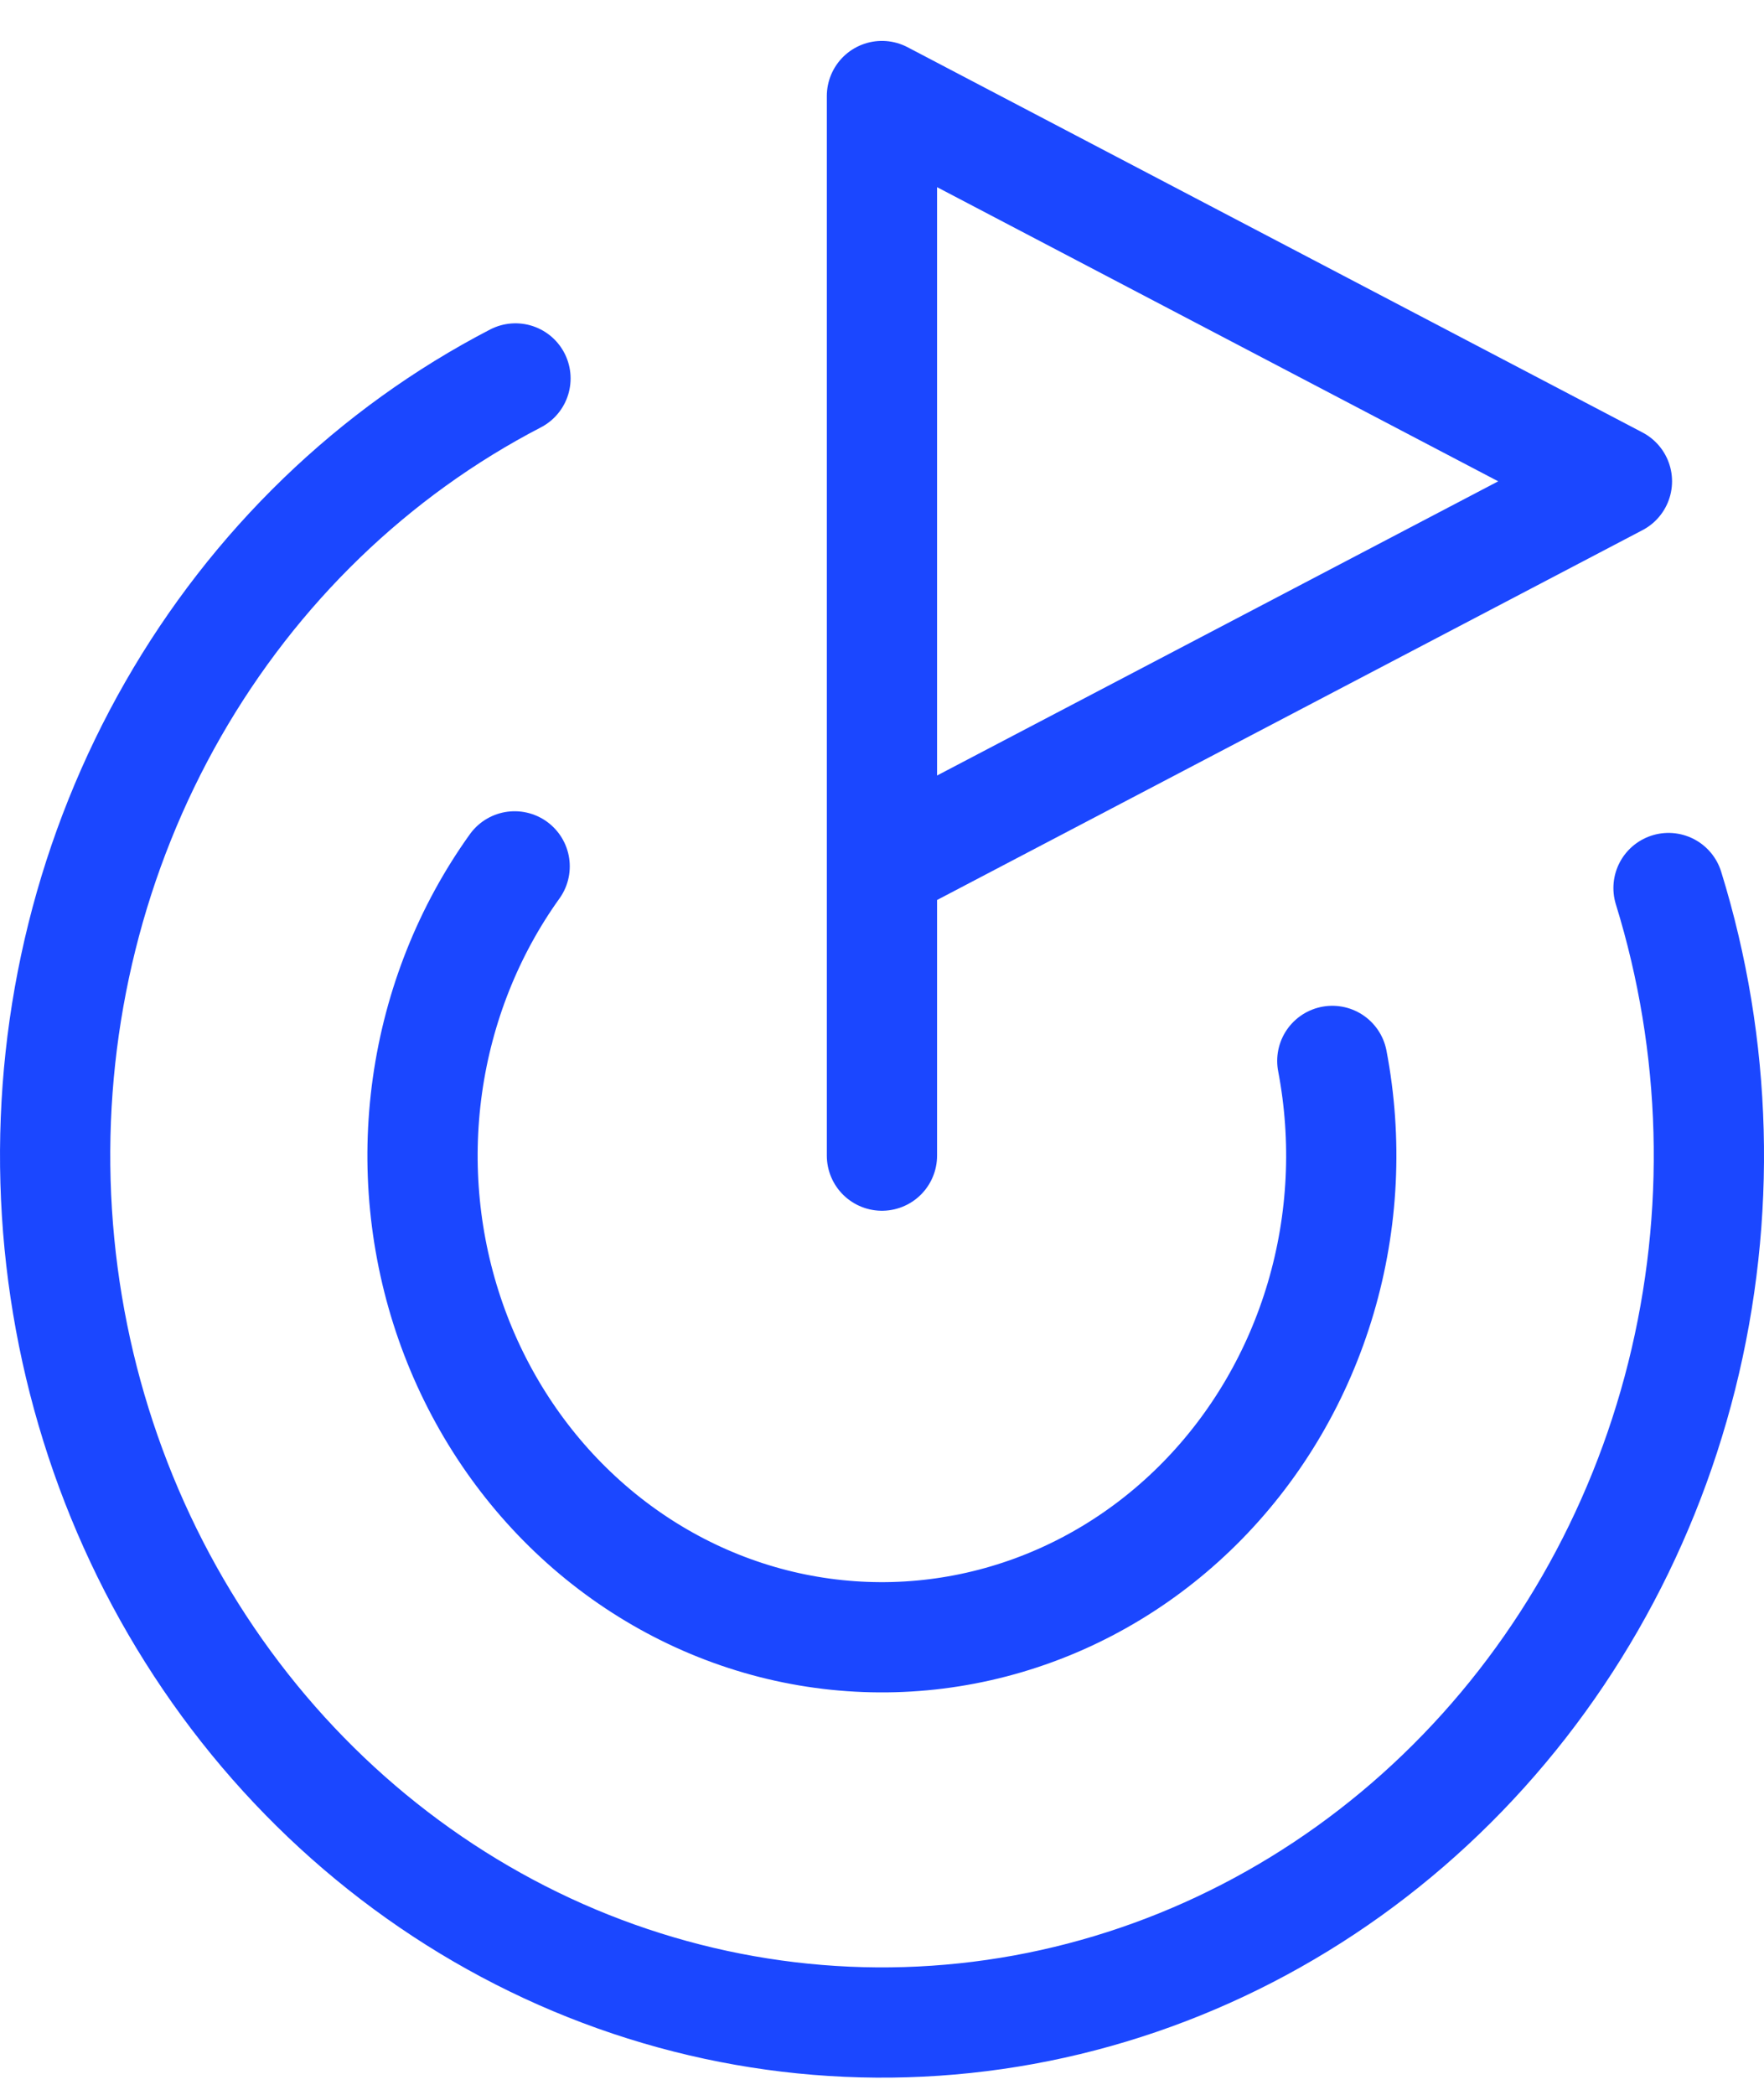
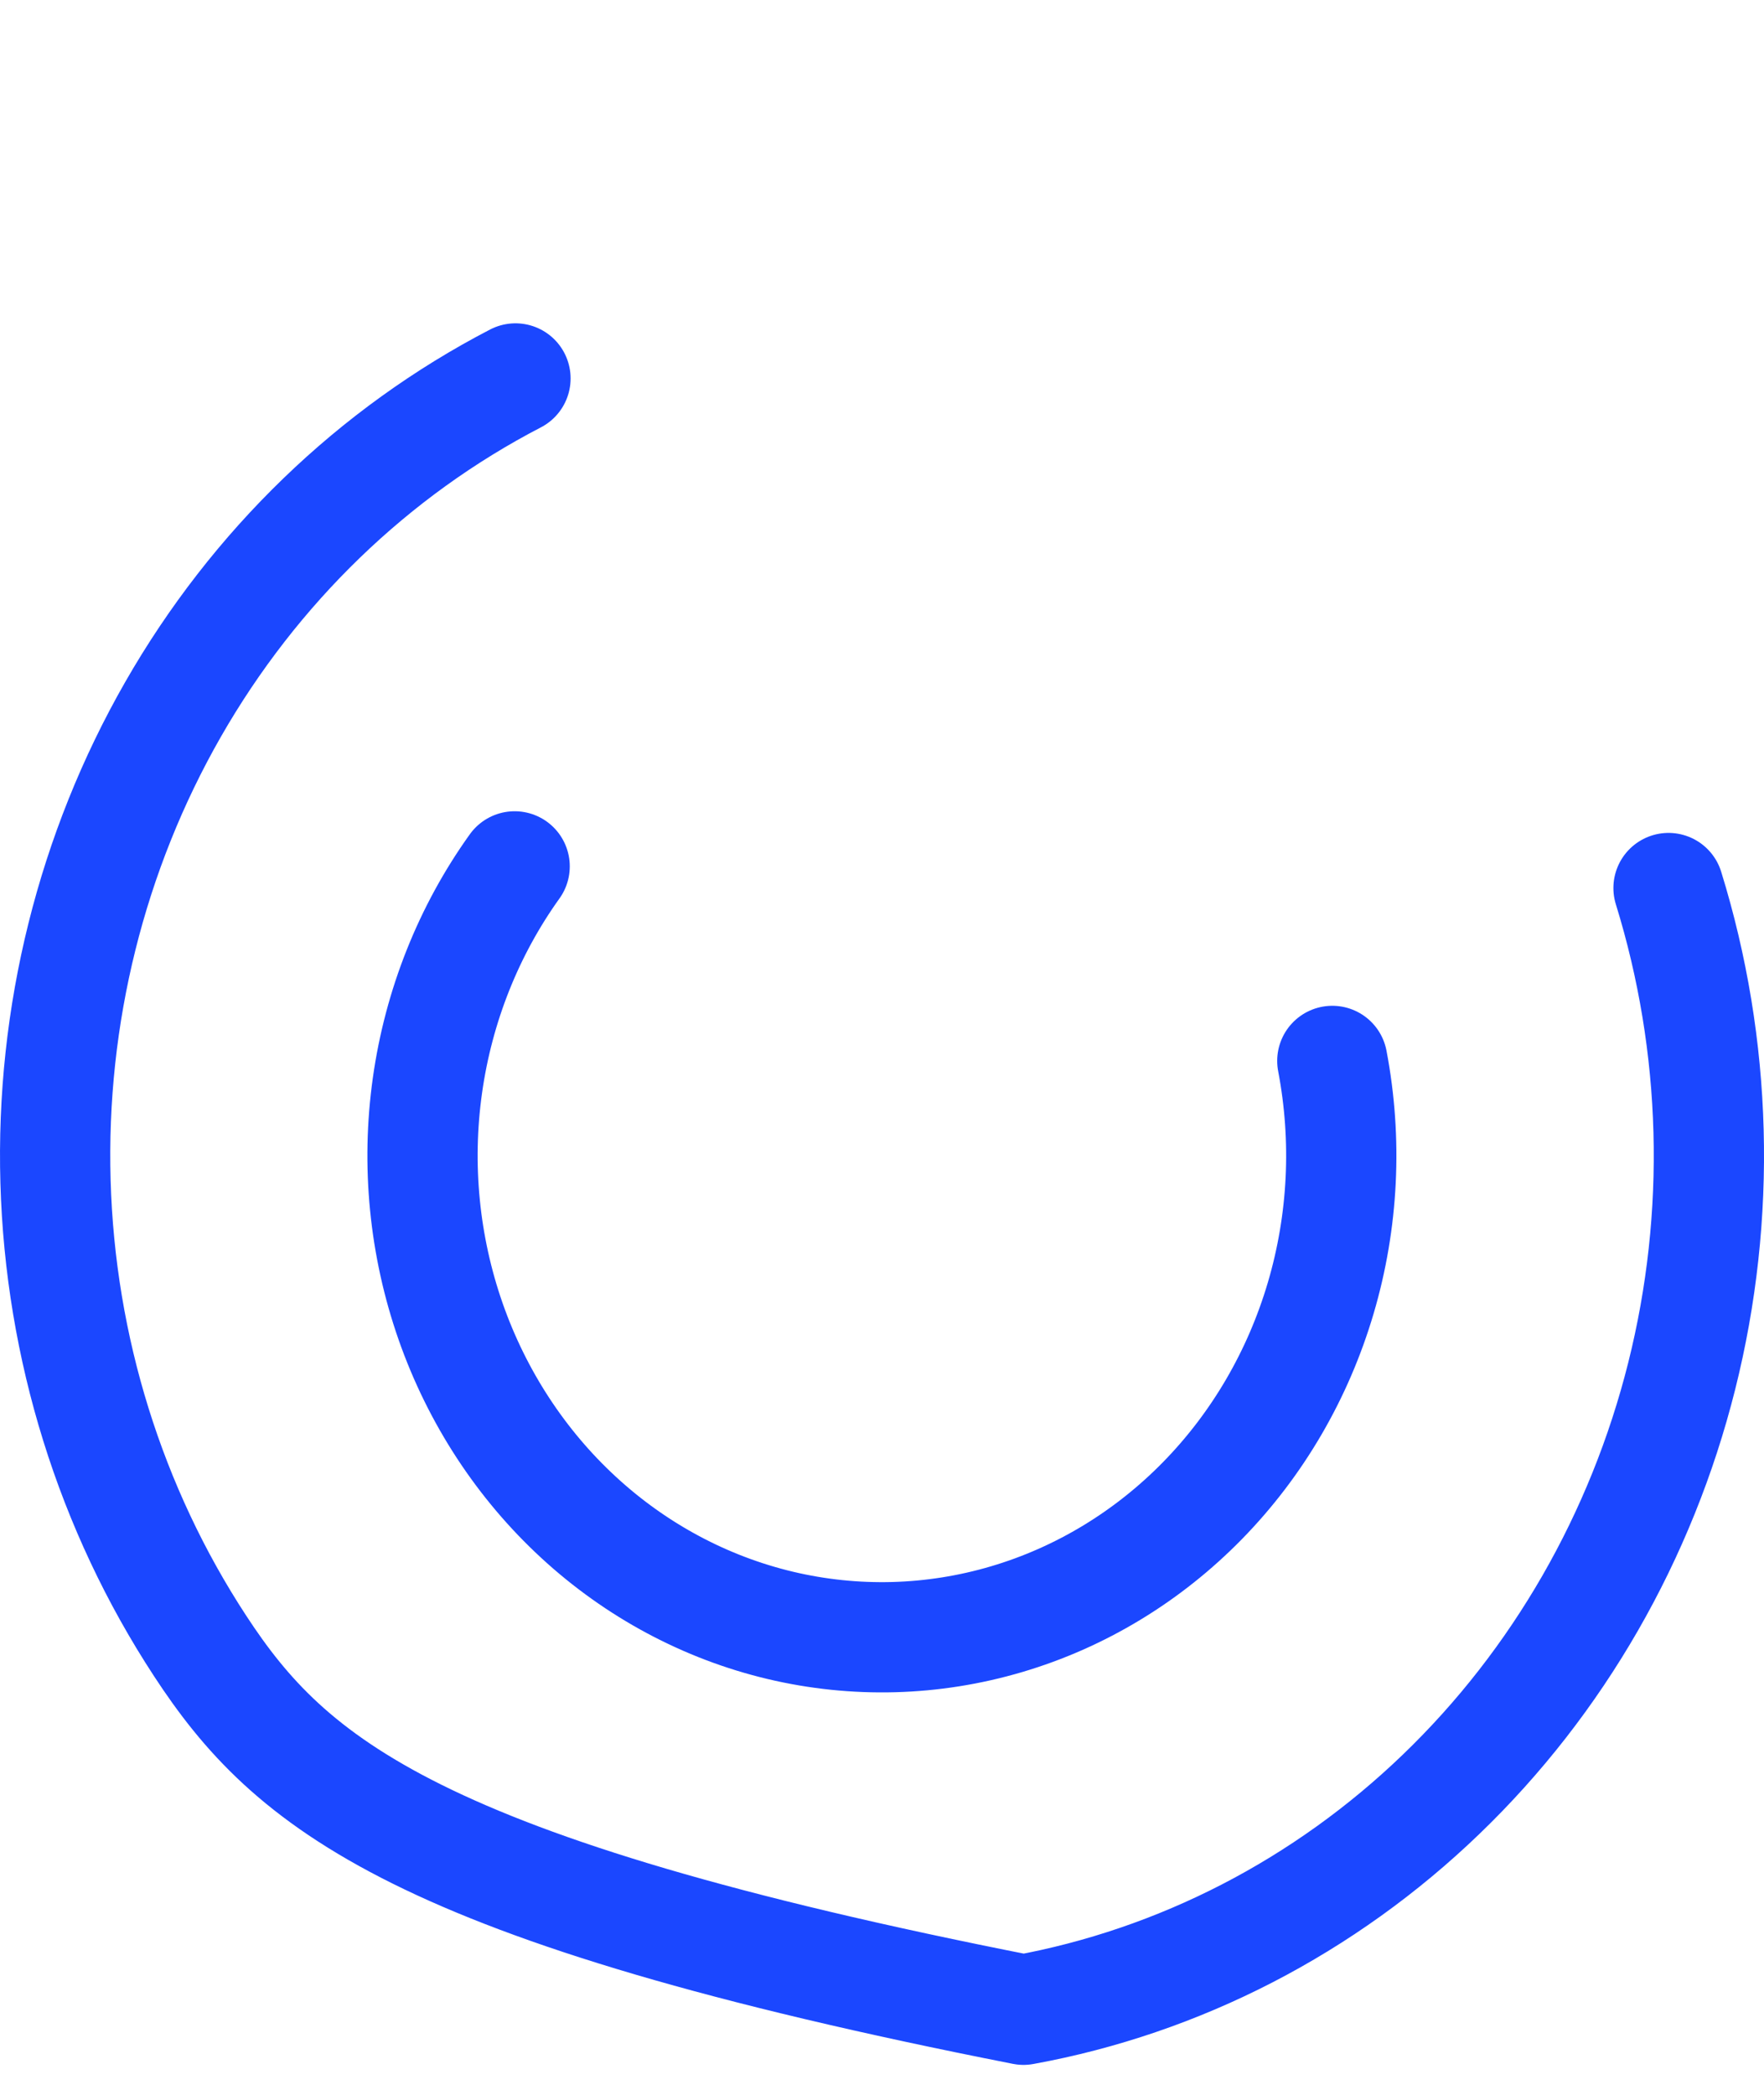
<svg xmlns="http://www.w3.org/2000/svg" width="32" height="38" viewBox="0 0 32 38" fill="none">
-   <path d="M15.999 20.963V1.742L29.332 8.731L15.999 15.721" stroke="#1B47FF" stroke-width="2" stroke-linecap="round" stroke-linejoin="round" />
-   <path d="M30.268 16.109C31.155 18.975 31.238 22.047 30.507 24.962C29.776 27.875 28.262 30.508 26.145 32.546C24.029 34.584 21.398 35.941 18.567 36.457C15.735 36.972 12.822 36.624 10.174 35.454C7.526 34.283 5.254 32.34 3.629 29.855C2.003 27.37 1.093 24.448 1.007 21.436C0.92 18.425 1.661 15.45 3.14 12.867C4.619 10.284 6.775 8.201 9.351 6.865" stroke="#1B47FF" stroke-width="2" stroke-linecap="round" stroke-linejoin="round" />
+   <path d="M30.268 16.109C31.155 18.975 31.238 22.047 30.507 24.962C29.776 27.875 28.262 30.508 26.145 32.546C24.029 34.584 21.398 35.941 18.567 36.457C7.526 34.283 5.254 32.34 3.629 29.855C2.003 27.37 1.093 24.448 1.007 21.436C0.92 18.425 1.661 15.45 3.14 12.867C4.619 10.284 6.775 8.201 9.351 6.865" stroke="#1B47FF" stroke-width="2" stroke-linecap="round" stroke-linejoin="round" />
  <path d="M9.336 15.716C8.501 16.881 7.957 18.247 7.754 19.69C7.551 21.132 7.696 22.604 8.175 23.973C8.654 25.341 9.452 26.563 10.496 27.525C11.54 28.488 12.798 29.161 14.154 29.484C15.51 29.806 16.921 29.768 18.26 29.372C19.598 28.977 20.82 28.237 21.816 27.219C22.812 26.201 23.548 24.939 23.959 23.546C24.37 22.153 24.442 20.675 24.169 19.245" stroke="#1B47FF" stroke-width="2" stroke-linecap="round" stroke-linejoin="round" />
</svg>